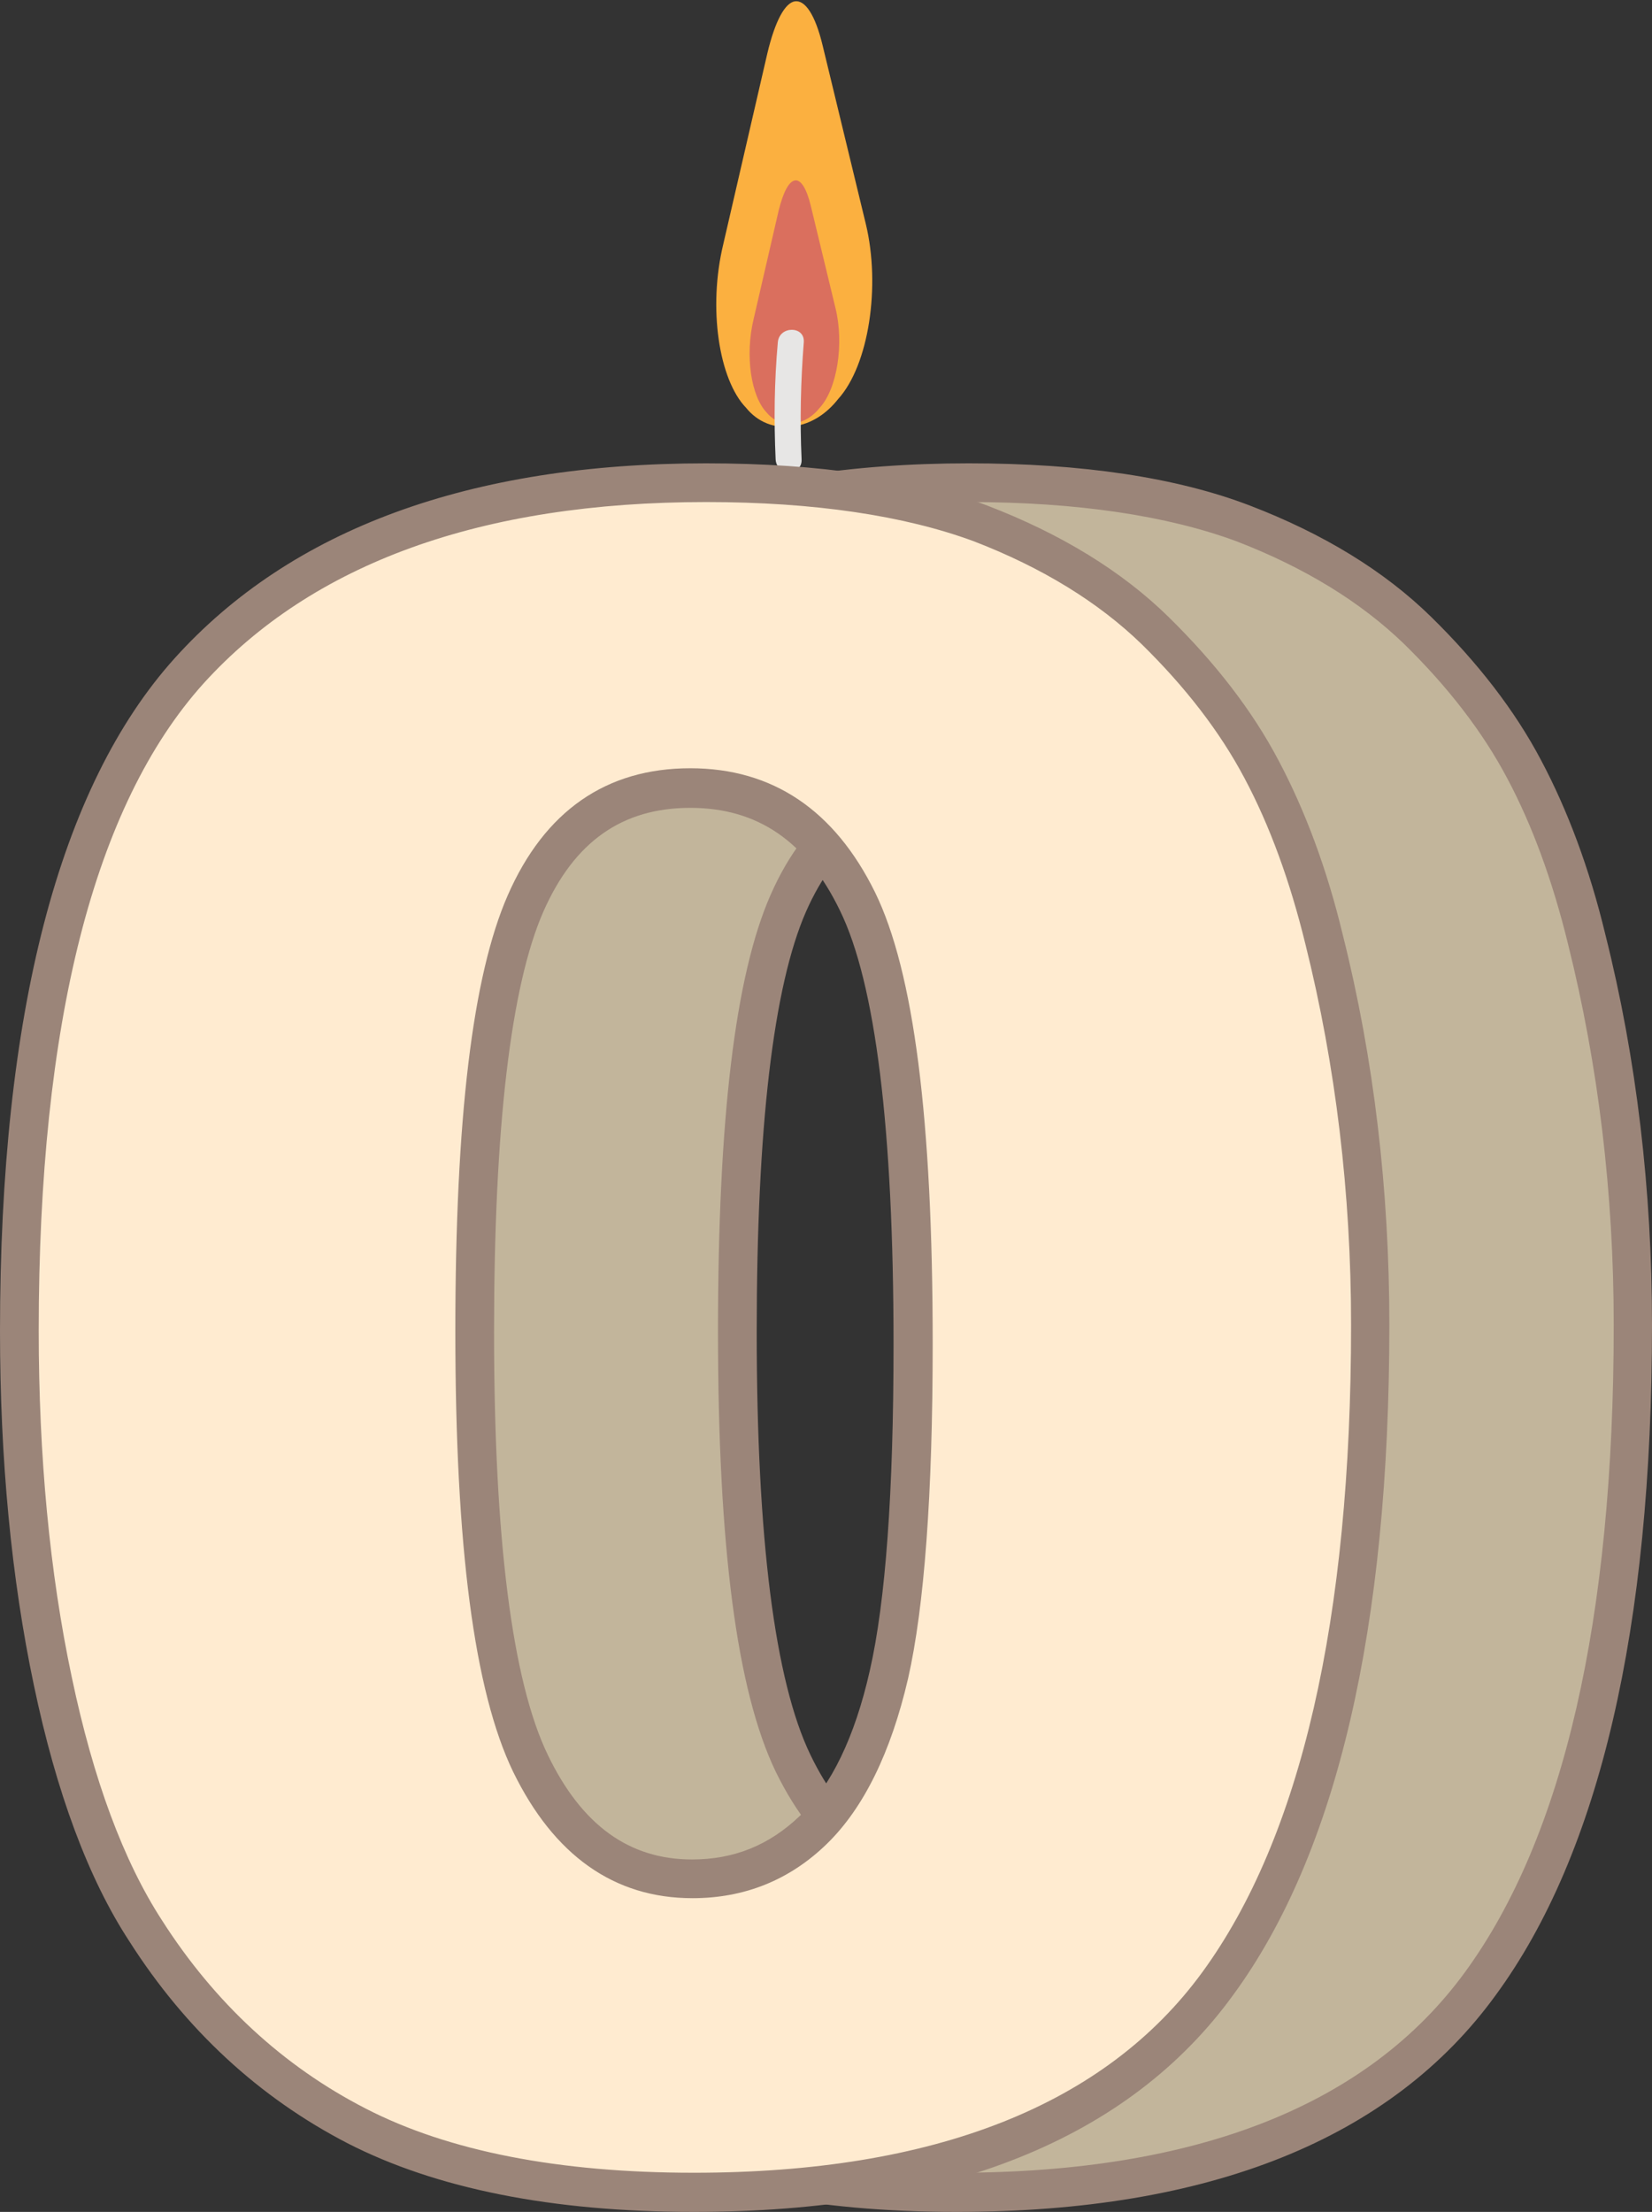
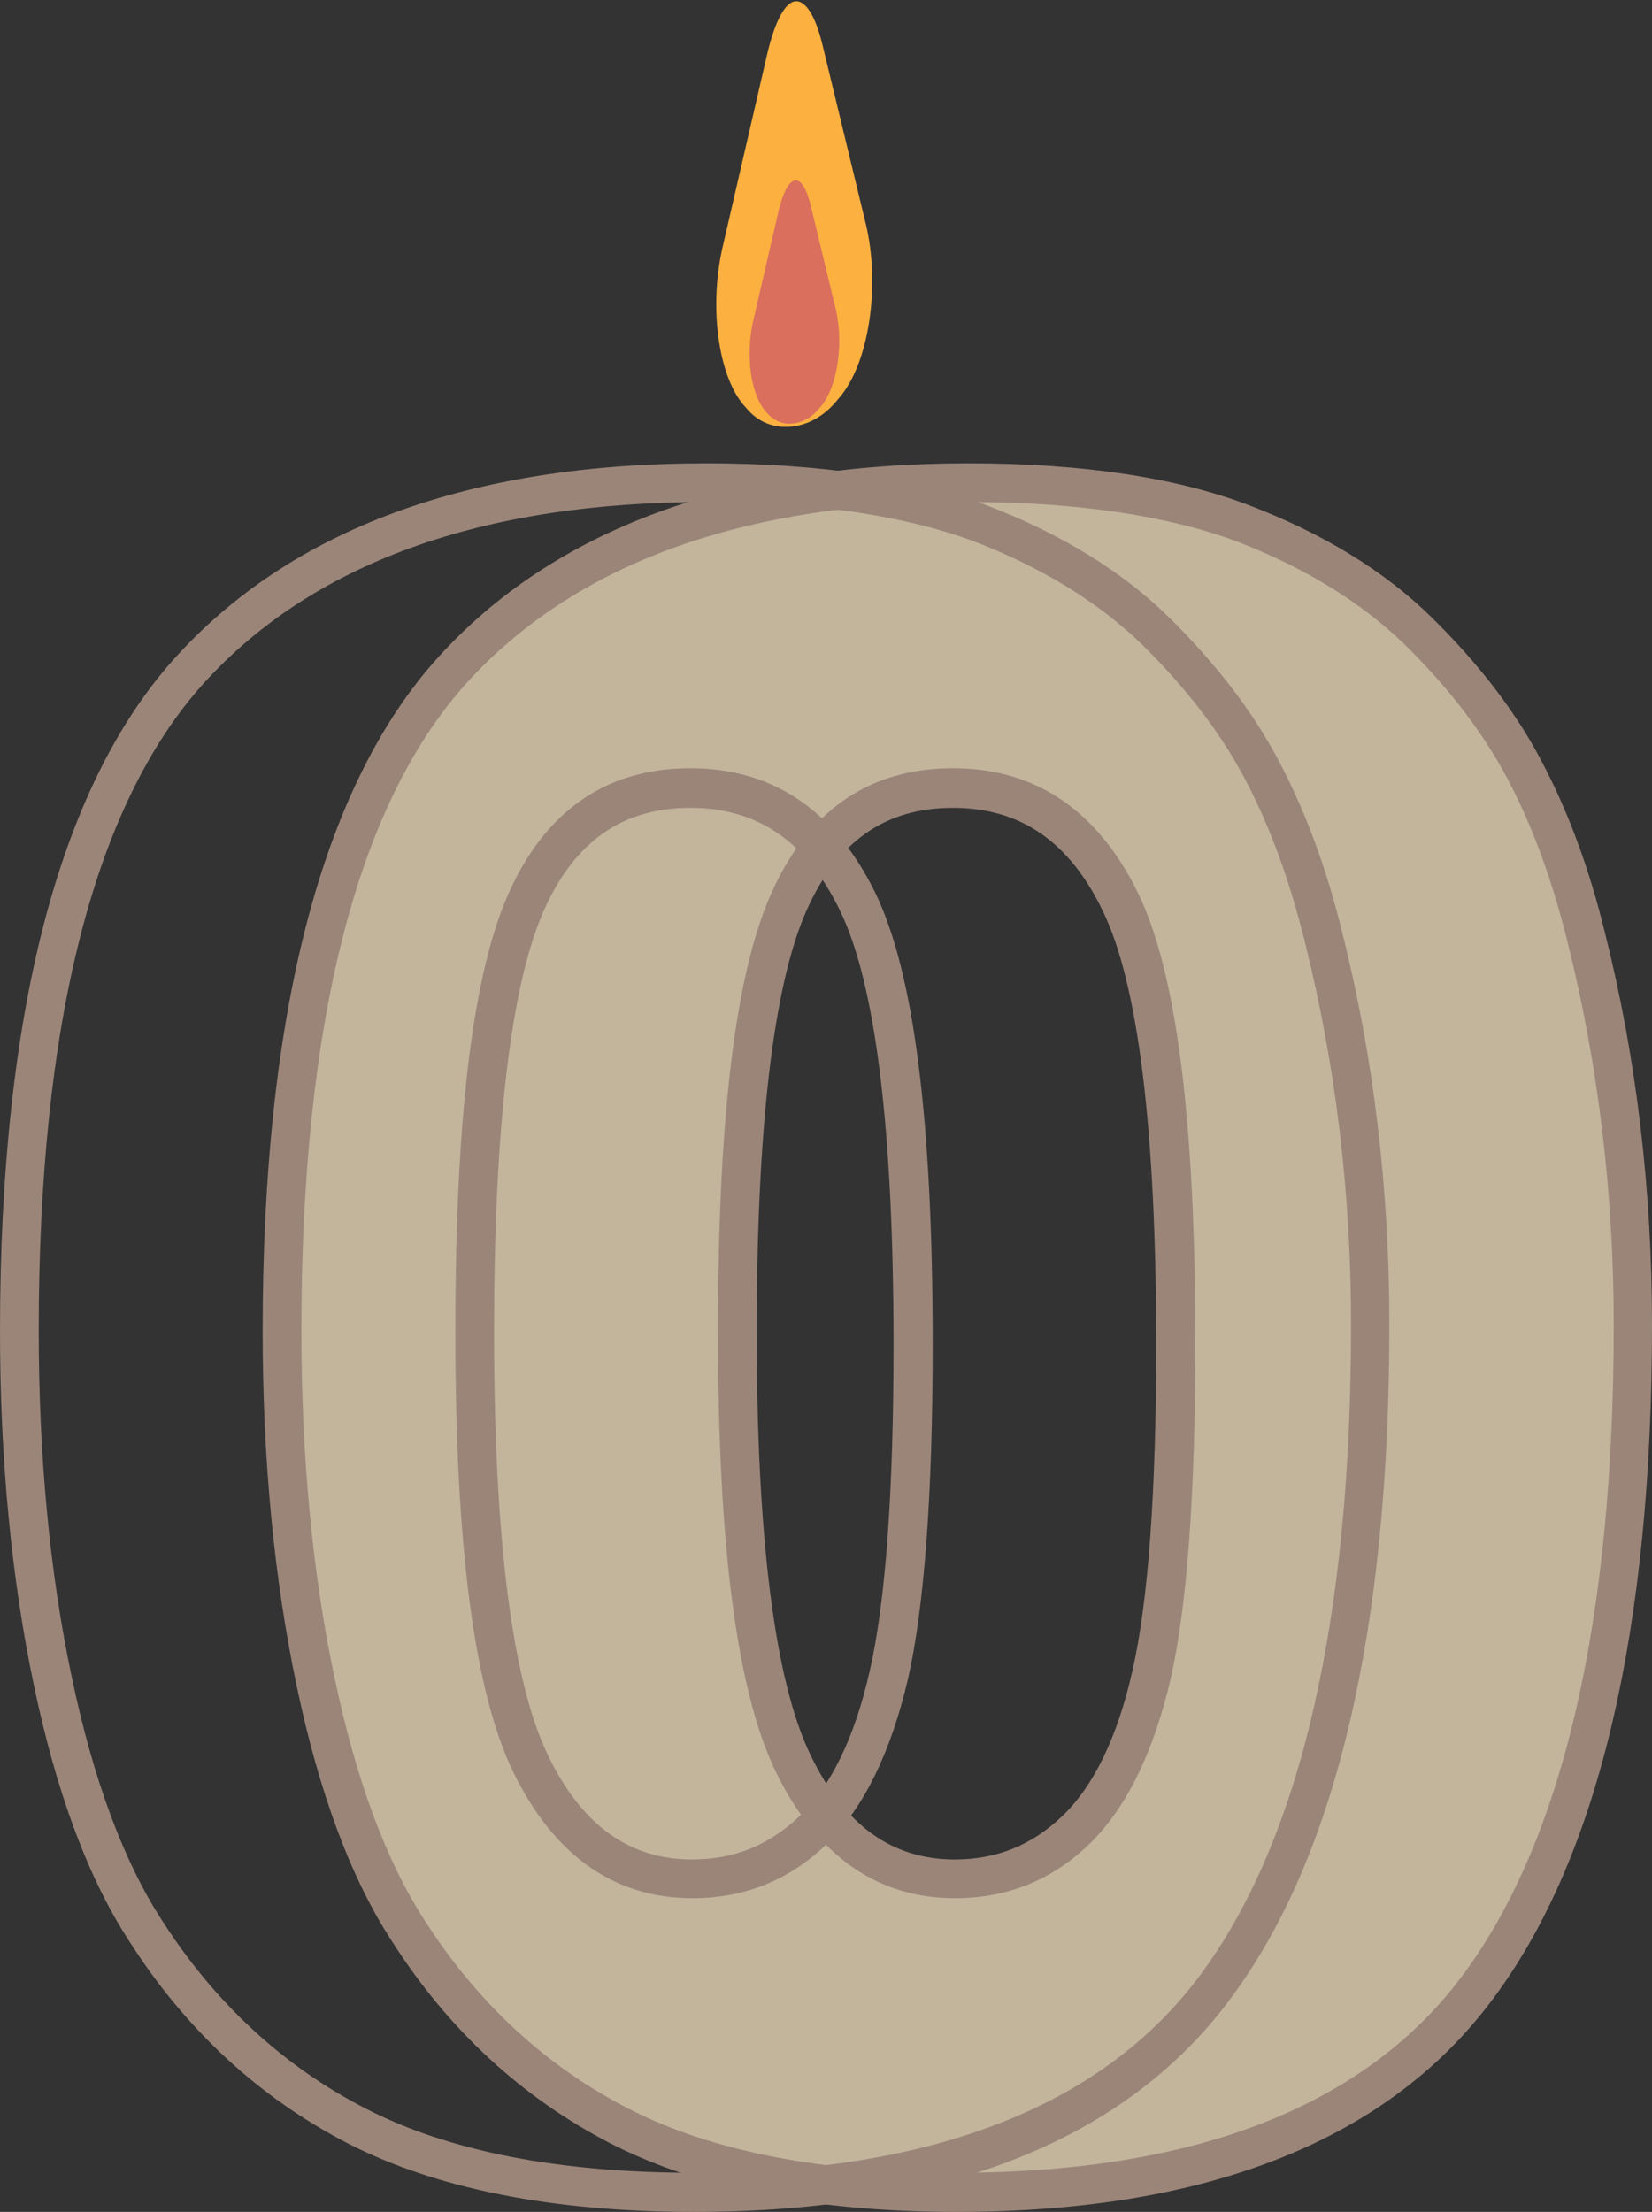
<svg xmlns="http://www.w3.org/2000/svg" height="502.7" preserveAspectRatio="xMidYMid meet" version="1.0" viewBox="0.0 1.7 375.5 502.7" width="375.5" zoomAndPan="magnify">
  <rect x="0.0" y="1.7" width="375.5" height="502.7" fill="#333333" stroke="none" />
  <g id="change1_1">
    <path d="M64.1,304.2c0-71.4,12.9-121.4,38.6-150c25.7-28.5,64.9-42.8,117.5-42.8c25.3,0,46.1,3.1,62.3,9.4 c16.2,6.2,29.5,14.4,39.7,24.4c10.2,10,18.3,20.5,24.2,31.5c5.9,11,10.6,23.9,14.2,38.6c7,28,10.5,57.3,10.5,87.7 c0,68.2-11.5,118.1-34.6,149.7c-23.1,31.6-62.8,47.4-119.2,47.4c-31.6,0-57.2-5-76.6-15.1c-19.5-10.1-35.5-24.9-47.9-44.3 c-9.1-13.8-16.1-32.8-21.1-56.8C66.6,359.7,64.1,333.2,64.1,304.2z M167.7,304.4c0,47.8,4.2,80.5,12.7,98 c8.5,17.5,20.7,26.3,36.8,26.3c10.6,0,19.8-3.7,27.6-11.1c7.8-7.4,13.5-19.2,17.2-35.2c3.7-16.1,5.5-41.1,5.5-75.1 c0-49.9-4.2-83.4-12.7-100.6c-8.5-17.2-21.1-25.8-38.1-25.8c-17.3,0-29.7,8.8-37.4,26.3C171.5,224.7,167.7,257.1,167.7,304.4z" fill="#C2B59B" />
  </g>
  <g>
    <g id="change2_1">
      <path d="M217.4,504.4c-32.2,0-58.6-5.3-78.7-15.6c-20.1-10.4-36.8-25.8-49.6-45.9c-9.3-14.2-16.6-33.8-21.7-58.2 c-5.1-24.2-7.7-51.3-7.7-80.5c0-72.2,13.4-123.7,39.7-152.9c26.5-29.4,67.1-44.3,120.8-44.3c25.7,0,47.2,3.2,63.9,9.6 c16.7,6.4,30.6,14.9,41.2,25.3c10.5,10.3,19,21.2,25,32.6c6,11.3,11,24.6,14.6,39.6c7.1,28.2,10.6,58.1,10.6,88.7 c0,68.8-11.9,120.1-35.5,152.3C316.3,487.8,275,504.4,217.4,504.4z M220.2,115.8c-51.1,0-89.5,13.9-114.3,41.3 c-24.8,27.6-37.4,77-37.4,147c0,28.6,2.5,55.1,7.5,78.7c4.9,23.4,11.8,41.9,20.5,55.3c12,18.8,27.6,33.2,46.3,42.8 c18.8,9.7,43.9,14.6,74.6,14.6c54.6,0,93.5-15.3,115.6-45.6c22.4-30.7,33.8-80.2,33.8-147.1c0-29.9-3.5-59-10.4-86.6 c-3.5-14.3-8.1-26.9-13.8-37.6c-5.6-10.6-13.5-20.8-23.4-30.5c-9.8-9.5-22.6-17.4-38.2-23.4C265.3,118.9,244.8,115.8,220.2,115.8z M217.1,433.1c-17.8,0-31.5-9.7-40.8-28.8c-8.8-18.3-13.1-51-13.1-100c0-48.4,3.9-80.8,11.9-99.1c8.4-19.2,22.4-28.9,41.5-28.9 c18.7,0,32.8,9.5,42,28.2c8.8,18,13.1,51.5,13.1,102.6c0,34.2-1.9,59.8-5.6,76.1c-3.9,16.8-10.1,29.4-18.4,37.5 C239.2,429,228.9,433.1,217.1,433.1z M216.6,185.3c-15.5,0-26.4,7.7-33.4,23.6c-7.4,16.9-11.2,49-11.2,95.5 c0,46.9,4.1,79.3,12.2,96.1c7.7,16,18.5,23.8,32.8,23.8c9.5,0,17.5-3.2,24.5-9.9c7.1-6.8,12.5-17.9,15.9-33 c3.6-15.7,5.4-40.6,5.4-74.1c0-49-4.1-82.2-12.2-98.7C243,192.9,231.9,185.3,216.6,185.3z" fill="#9B8579" />
    </g>
  </g>
  <g>
    <g>
      <g id="change3_1">
        <path d="M180.7,2c2.3-0.3,4.6,3,6.3,10.1l9.8,40.5c3.4,14.1,0.7,32.1-6.3,39.8c-2.6,3.3-6,5.6-10.1,6.2 c-4.4,0.6-8.2-1-10.8-4.2c-6.2-6.4-8.7-22.7-5.2-37.2l10-43.3C176.2,6.3,178.5,2.3,180.7,2z" fill="#FBB040" />
      </g>
    </g>
  </g>
  <g>
    <g>
      <g id="change4_1">
        <path d="M180.7,42.7c1.3-0.2,2.6,1.7,3.6,5.8l5.6,23.2c2,8.1,0.4,18.4-3.6,22.7c-1.5,1.9-3.5,3.2-5.8,3.5 c-2.5,0.4-4.7-0.6-6.2-2.4c-3.6-3.7-5-13-3-21.3l5.7-24.7C178.1,45.1,179.4,42.9,180.7,42.7z" fill="#DA6F5E" />
      </g>
    </g>
  </g>
  <g id="change5_1">
-     <path d="M182.7,79.5c0.3-3.8-5.6-3.8-5.9,0c-0.8,8.9-0.9,17.7-0.5,26.6c0.2,3.8,6.1,3.8,5.9,0 C181.8,97.2,182,88.4,182.7,79.5z" fill="#E7E6E5" />
-   </g>
+     </g>
  <g id="change6_1">
-     <path d="M4.4,304.2c0-71.4,12.9-121.4,38.6-150c25.7-28.5,64.9-42.8,117.5-42.8c25.3,0,46.1,3.1,62.3,9.4 c16.2,6.2,29.5,14.4,39.7,24.4c10.2,10,18.3,20.5,24.2,31.5c5.9,11,10.6,23.9,14.2,38.6c7,28,10.5,57.3,10.5,87.7 c0,68.2-11.5,118.1-34.6,149.7c-23.1,31.6-62.8,47.4-119.2,47.4c-31.6,0-57.2-5-76.6-15.1c-19.5-10.1-35.5-24.9-47.9-44.3 C24.1,426.7,17,407.8,12,383.8C6.9,359.7,4.4,333.2,4.4,304.2z M108,304.4c0,47.8,4.2,80.5,12.7,98c8.5,17.5,20.7,26.3,36.8,26.3 c10.6,0,19.8-3.7,27.6-11.1c7.8-7.4,13.5-19.2,17.2-35.2c3.7-16.1,5.5-41.1,5.5-75.1c0-49.9-4.2-83.4-12.7-100.6 c-8.5-17.2-21.1-25.8-38.1-25.8c-17.3,0-29.7,8.8-37.4,26.3C111.8,224.7,108,257.1,108,304.4z" fill="#FFEBD0" />
-   </g>
+     </g>
  <g>
    <g id="change2_2">
      <path d="M157.7,504.4c-32.2,0-58.6-5.3-78.7-15.6c-20.1-10.4-36.8-25.8-49.6-45.9c-9.3-14.2-16.6-33.8-21.7-58.2 C2.6,360.5,0,333.4,0,304.2c0-72.2,13.4-123.7,39.7-152.9c26.5-29.4,67.1-44.3,120.8-44.3c25.7,0,47.2,3.2,63.9,9.6 c16.7,6.4,30.6,14.9,41.2,25.3c10.5,10.3,19,21.2,25,32.6c6,11.3,11,24.6,14.6,39.6c7.1,28.2,10.6,58.1,10.6,88.7 c0,68.8-11.9,120.1-35.5,152.3C256.6,487.8,215.3,504.4,157.7,504.4z M160.5,115.8c-51.1,0-89.5,13.9-114.3,41.3 c-24.8,27.6-37.4,77-37.4,147c0,28.6,2.5,55.1,7.5,78.7c4.9,23.4,11.8,41.9,20.5,55.3c12,18.8,27.6,33.2,46.3,42.8 c18.8,9.7,43.9,14.6,74.6,14.6c54.6,0,93.5-15.3,115.6-45.6c22.4-30.7,33.8-80.2,33.8-147.1c0-29.9-3.5-59-10.4-86.6 c-3.5-14.3-8.1-26.9-13.8-37.6c-5.6-10.6-13.5-20.8-23.4-30.5c-9.8-9.5-22.6-17.4-38.2-23.4C205.6,118.9,185.1,115.8,160.5,115.8z M157.4,433.1c-17.8,0-31.5-9.7-40.8-28.8c-8.8-18.3-13.1-51-13.1-100c0-48.4,3.9-80.8,11.9-99.1c8.4-19.2,22.4-28.9,41.5-28.9 c18.7,0,32.8,9.5,42,28.2c8.8,18,13.1,51.5,13.1,102.6c0,34.2-1.9,59.8-5.6,76.1c-3.9,16.8-10.1,29.4-18.4,37.5 C179.5,429,169.2,433.1,157.4,433.1z M156.9,185.3c-15.5,0-26.4,7.7-33.4,23.6c-7.4,16.9-11.2,49-11.2,95.5 c0,46.9,4.1,79.3,12.2,96.1c7.7,16,18.5,23.8,32.8,23.8c9.5,0,17.5-3.2,24.5-9.9c7.1-6.8,12.5-17.9,15.9-33 c3.6-15.7,5.4-40.6,5.4-74.1c0-49-4.1-82.2-12.2-98.7C183.3,192.9,172.2,185.3,156.9,185.3z" fill="#9B8579" />
    </g>
  </g>
</svg>